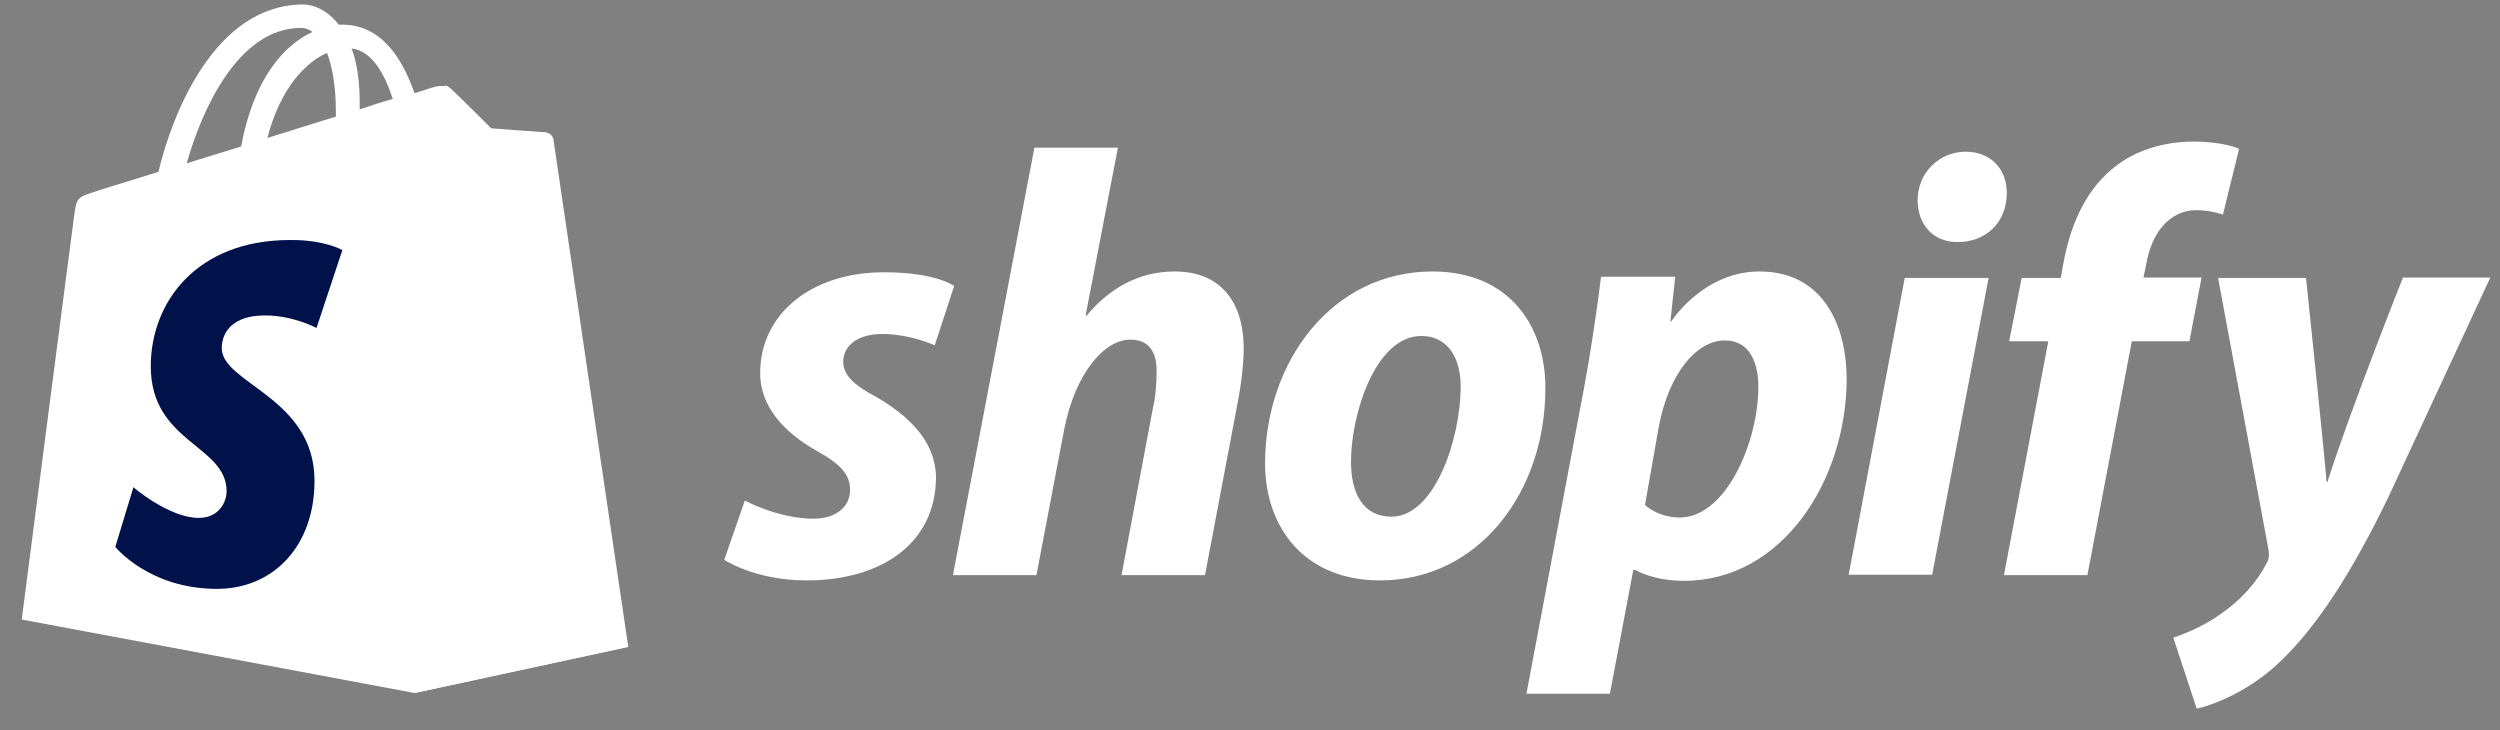
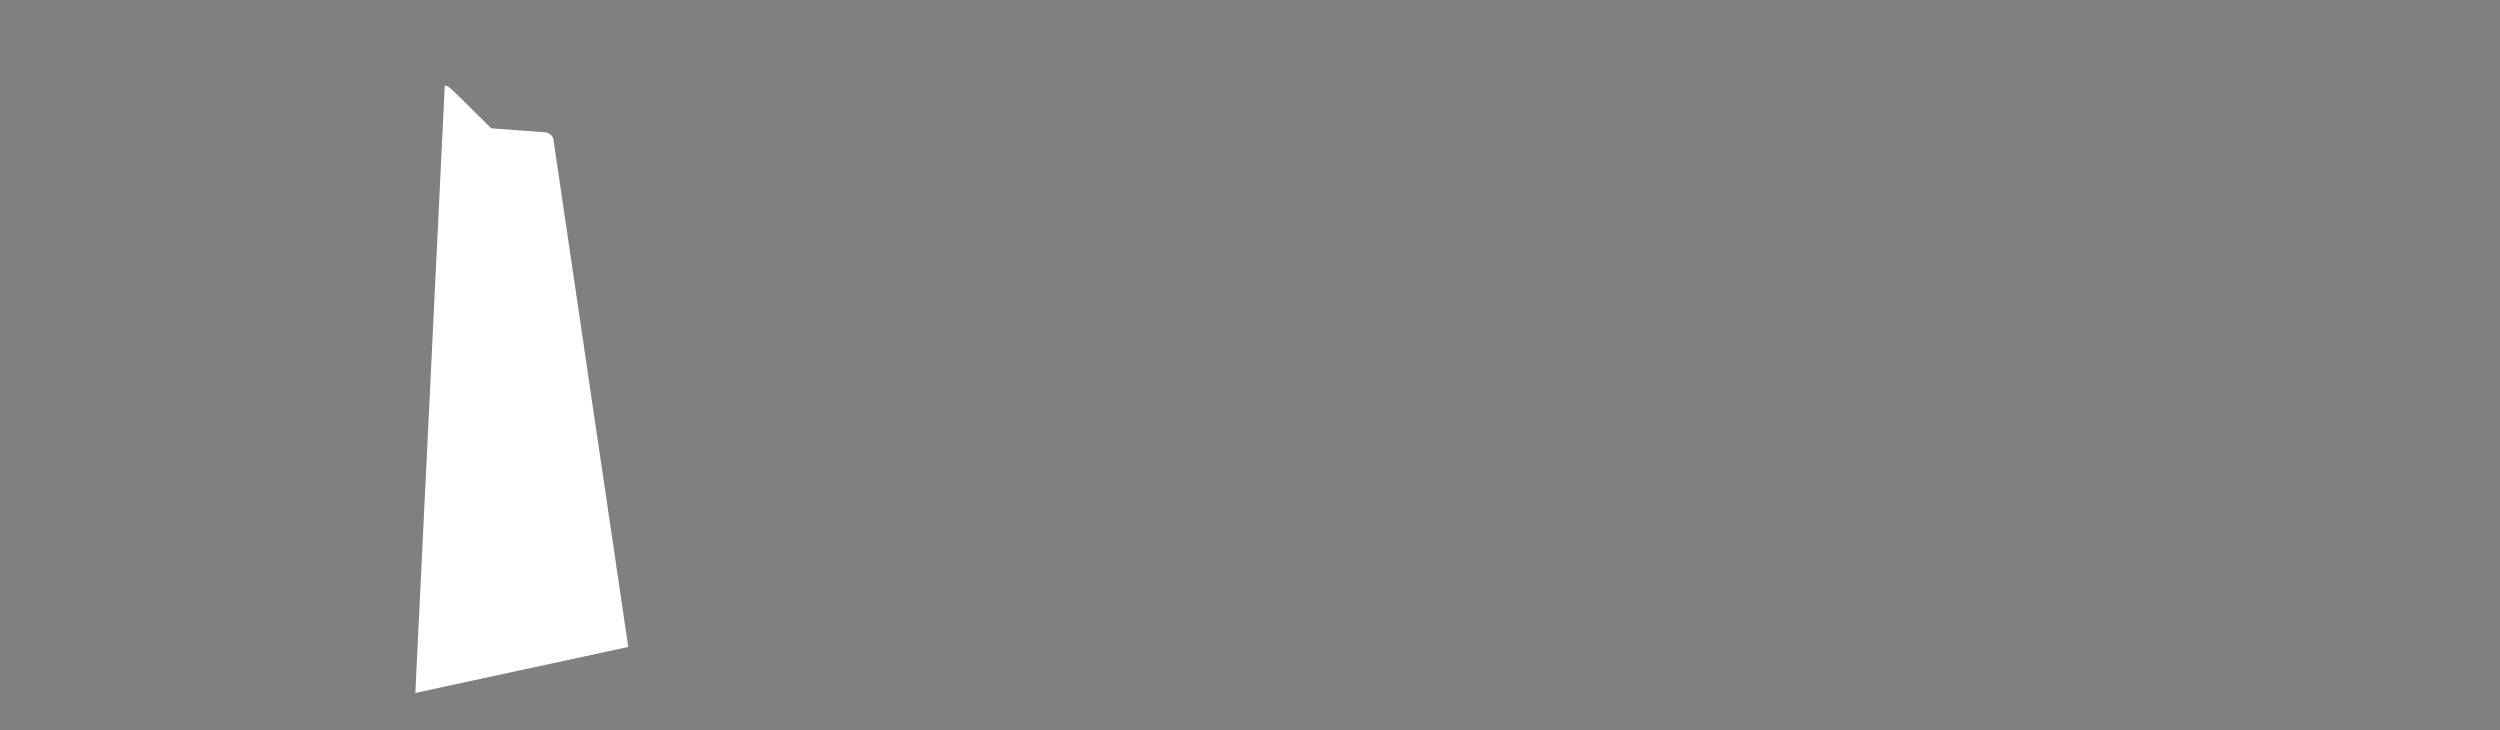
<svg xmlns="http://www.w3.org/2000/svg" fill="none" viewBox="0 0 113 33" height="33" width="113">
  <rect x="0" y="0" width="113" height="33" fill="#808080" stroke="none" />
-   <path fill="white" d="M24.971 6.255C24.953 6.091 24.808 6.018 24.698 6.018C24.589 6.018 22.201 5.836 22.201 5.836C22.201 5.836 20.542 4.177 20.341 4.013C20.159 3.831 19.813 3.885 19.667 3.922C19.649 3.922 19.302 4.031 18.737 4.214C18.172 2.591 17.206 1.115 15.474 1.115H15.31C14.836 0.495 14.216 0.203 13.706 0.203C9.695 0.203 7.763 5.216 7.162 7.768C5.594 8.26 4.482 8.589 4.354 8.643C3.479 8.917 3.461 8.935 3.352 9.755C3.261 10.375 0.982 28.003 0.982 28.003L18.719 31.32L28.344 29.242C28.362 29.206 24.99 6.419 24.971 6.255ZM17.753 4.469C17.315 4.596 16.787 4.76 16.258 4.943V4.615C16.258 3.63 16.13 2.828 15.893 2.19C16.805 2.299 17.37 3.302 17.753 4.469ZM14.781 2.391C15.018 3.01 15.182 3.885 15.182 5.089V5.271C14.198 5.581 13.159 5.891 12.084 6.237C12.685 3.94 13.834 2.81 14.781 2.391ZM13.615 1.26C13.797 1.26 13.979 1.333 14.125 1.443C12.831 2.044 11.464 3.557 10.899 6.62C10.042 6.893 9.222 7.13 8.438 7.385C9.094 5.052 10.735 1.26 13.615 1.26Z" />
  <path fill="white" d="M24.698 5.982C24.588 5.982 22.201 5.799 22.201 5.799C22.201 5.799 20.542 4.141 20.341 3.977C20.268 3.904 20.177 3.867 20.104 3.867L18.773 31.32L28.398 29.242C28.398 29.242 25.026 6.419 25.008 6.255C24.935 6.091 24.807 6.018 24.698 5.982Z" />
-   <path fill="#01114A" d="M15.474 11.305L14.307 14.823C14.307 14.823 13.25 14.258 11.992 14.258C10.115 14.258 10.023 15.443 10.023 15.734C10.023 17.338 14.216 17.958 14.216 21.732C14.216 24.703 12.338 26.617 9.805 26.617C6.742 26.617 5.211 24.721 5.211 24.721L6.031 22.023C6.031 22.023 7.635 23.409 8.984 23.409C9.878 23.409 10.242 22.716 10.242 22.206C10.242 20.109 6.815 20.018 6.815 16.555C6.815 13.656 8.893 10.849 13.104 10.849C14.672 10.831 15.474 11.305 15.474 11.305Z" />
-   <path fill="white" d="M39.573 17.922C38.607 17.412 38.114 16.956 38.114 16.354C38.114 15.589 38.807 15.096 39.883 15.096C41.141 15.096 42.252 15.607 42.252 15.607L43.127 12.927C43.127 12.927 42.325 12.307 39.956 12.307C36.656 12.307 34.359 14.203 34.359 16.865C34.359 18.378 35.435 19.526 36.857 20.346C38.023 20.984 38.424 21.458 38.424 22.151C38.424 22.862 37.841 23.445 36.766 23.445C35.179 23.445 33.666 22.625 33.666 22.625L32.737 25.305C32.737 25.305 34.122 26.234 36.456 26.234C39.846 26.234 42.307 24.557 42.307 21.549C42.271 19.909 41.049 18.779 39.573 17.922ZM53.099 12.271C51.422 12.271 50.109 13.073 49.107 14.276L49.07 14.258L50.529 6.675H46.755L43.073 25.997H46.846L48.104 19.398C48.596 16.901 49.891 15.352 51.094 15.352C51.95 15.352 52.279 15.935 52.279 16.755C52.279 17.266 52.242 17.922 52.114 18.432L50.693 25.997H54.466L55.943 18.195C56.107 17.375 56.216 16.391 56.216 15.716C56.198 13.547 55.086 12.271 53.099 12.271ZM64.747 12.271C60.19 12.271 57.182 16.372 57.182 20.948C57.182 23.865 58.987 26.234 62.377 26.234C66.844 26.234 69.851 22.242 69.851 17.557C69.87 14.841 68.302 12.271 64.747 12.271ZM62.888 23.354C61.594 23.354 61.065 22.26 61.065 20.875C61.065 18.706 62.177 15.188 64.237 15.188C65.567 15.188 66.023 16.354 66.023 17.466C66.023 19.781 64.875 23.354 62.888 23.354ZM79.531 12.271C76.979 12.271 75.539 14.531 75.539 14.531H75.502L75.721 12.508H72.367C72.203 13.875 71.893 15.971 71.601 17.521L68.995 31.357H72.768L73.825 25.76H73.916C73.916 25.76 74.7 26.253 76.122 26.253C80.57 26.253 83.469 21.695 83.469 17.102C83.45 14.55 82.302 12.271 79.531 12.271ZM75.922 23.391C74.937 23.391 74.354 22.826 74.354 22.826L74.974 19.307C75.411 16.938 76.651 15.388 77.963 15.388C79.13 15.388 79.476 16.464 79.476 17.466C79.495 19.909 78.036 23.391 75.922 23.391ZM88.846 6.857C87.643 6.857 86.677 7.823 86.677 9.044C86.677 10.156 87.388 10.94 88.463 10.94H88.5C89.685 10.94 90.687 10.138 90.706 8.753C90.724 7.641 89.976 6.857 88.846 6.857ZM83.56 25.979H87.333L89.885 12.562H86.094M99.51 12.544H96.885L97.013 11.925C97.232 10.63 97.997 9.5 99.273 9.5C99.948 9.5 100.476 9.701 100.476 9.701L101.206 6.729C101.206 6.729 100.568 6.401 99.146 6.401C97.815 6.401 96.466 6.784 95.445 7.659C94.151 8.753 93.549 10.339 93.258 11.943L93.148 12.562H91.38L90.815 15.425H92.583L90.578 25.997H94.351L96.357 15.425H98.963L99.51 12.544ZM108.607 12.562C108.607 12.562 106.237 18.523 105.198 21.787H105.161C105.088 20.729 104.232 12.562 104.232 12.562H100.258L102.536 24.849C102.573 25.122 102.555 25.287 102.445 25.469C102.008 26.326 101.26 27.146 100.385 27.747C99.674 28.258 98.872 28.604 98.234 28.823L99.291 32.031C100.057 31.867 101.661 31.229 102.992 29.971C104.706 28.367 106.31 25.87 107.95 22.479L112.562 12.544H108.607V12.562Z" />
</svg>